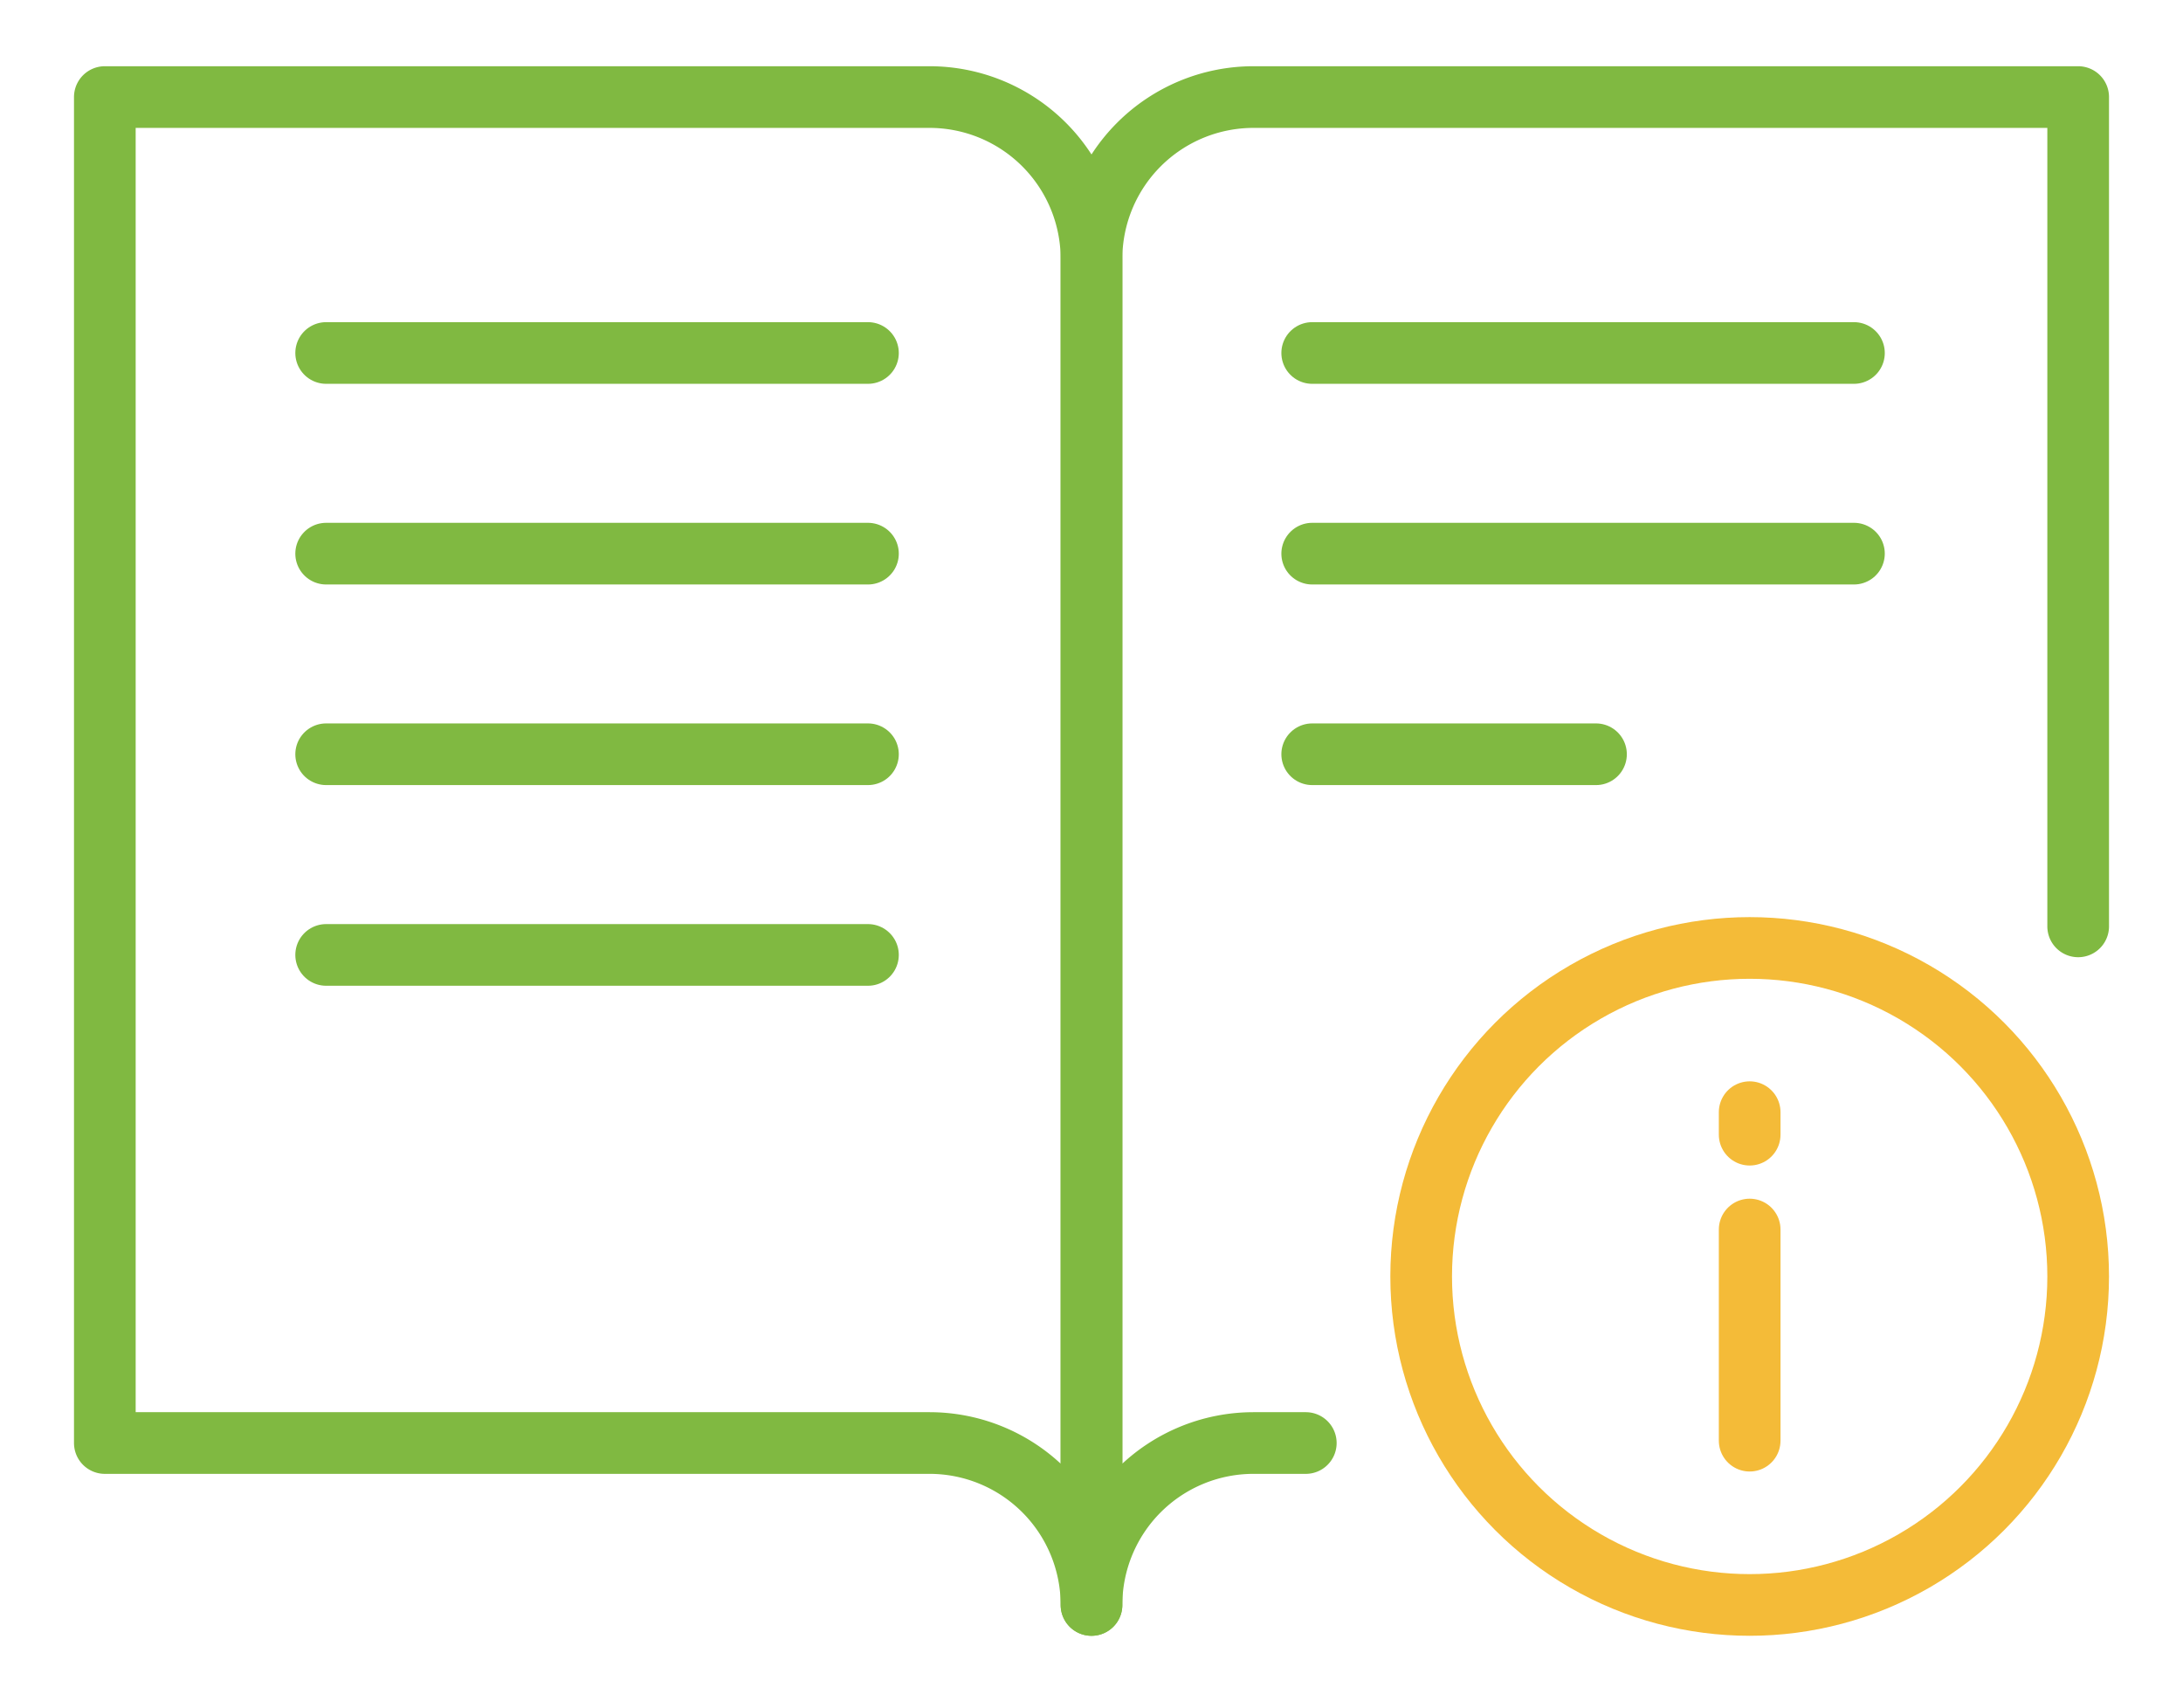
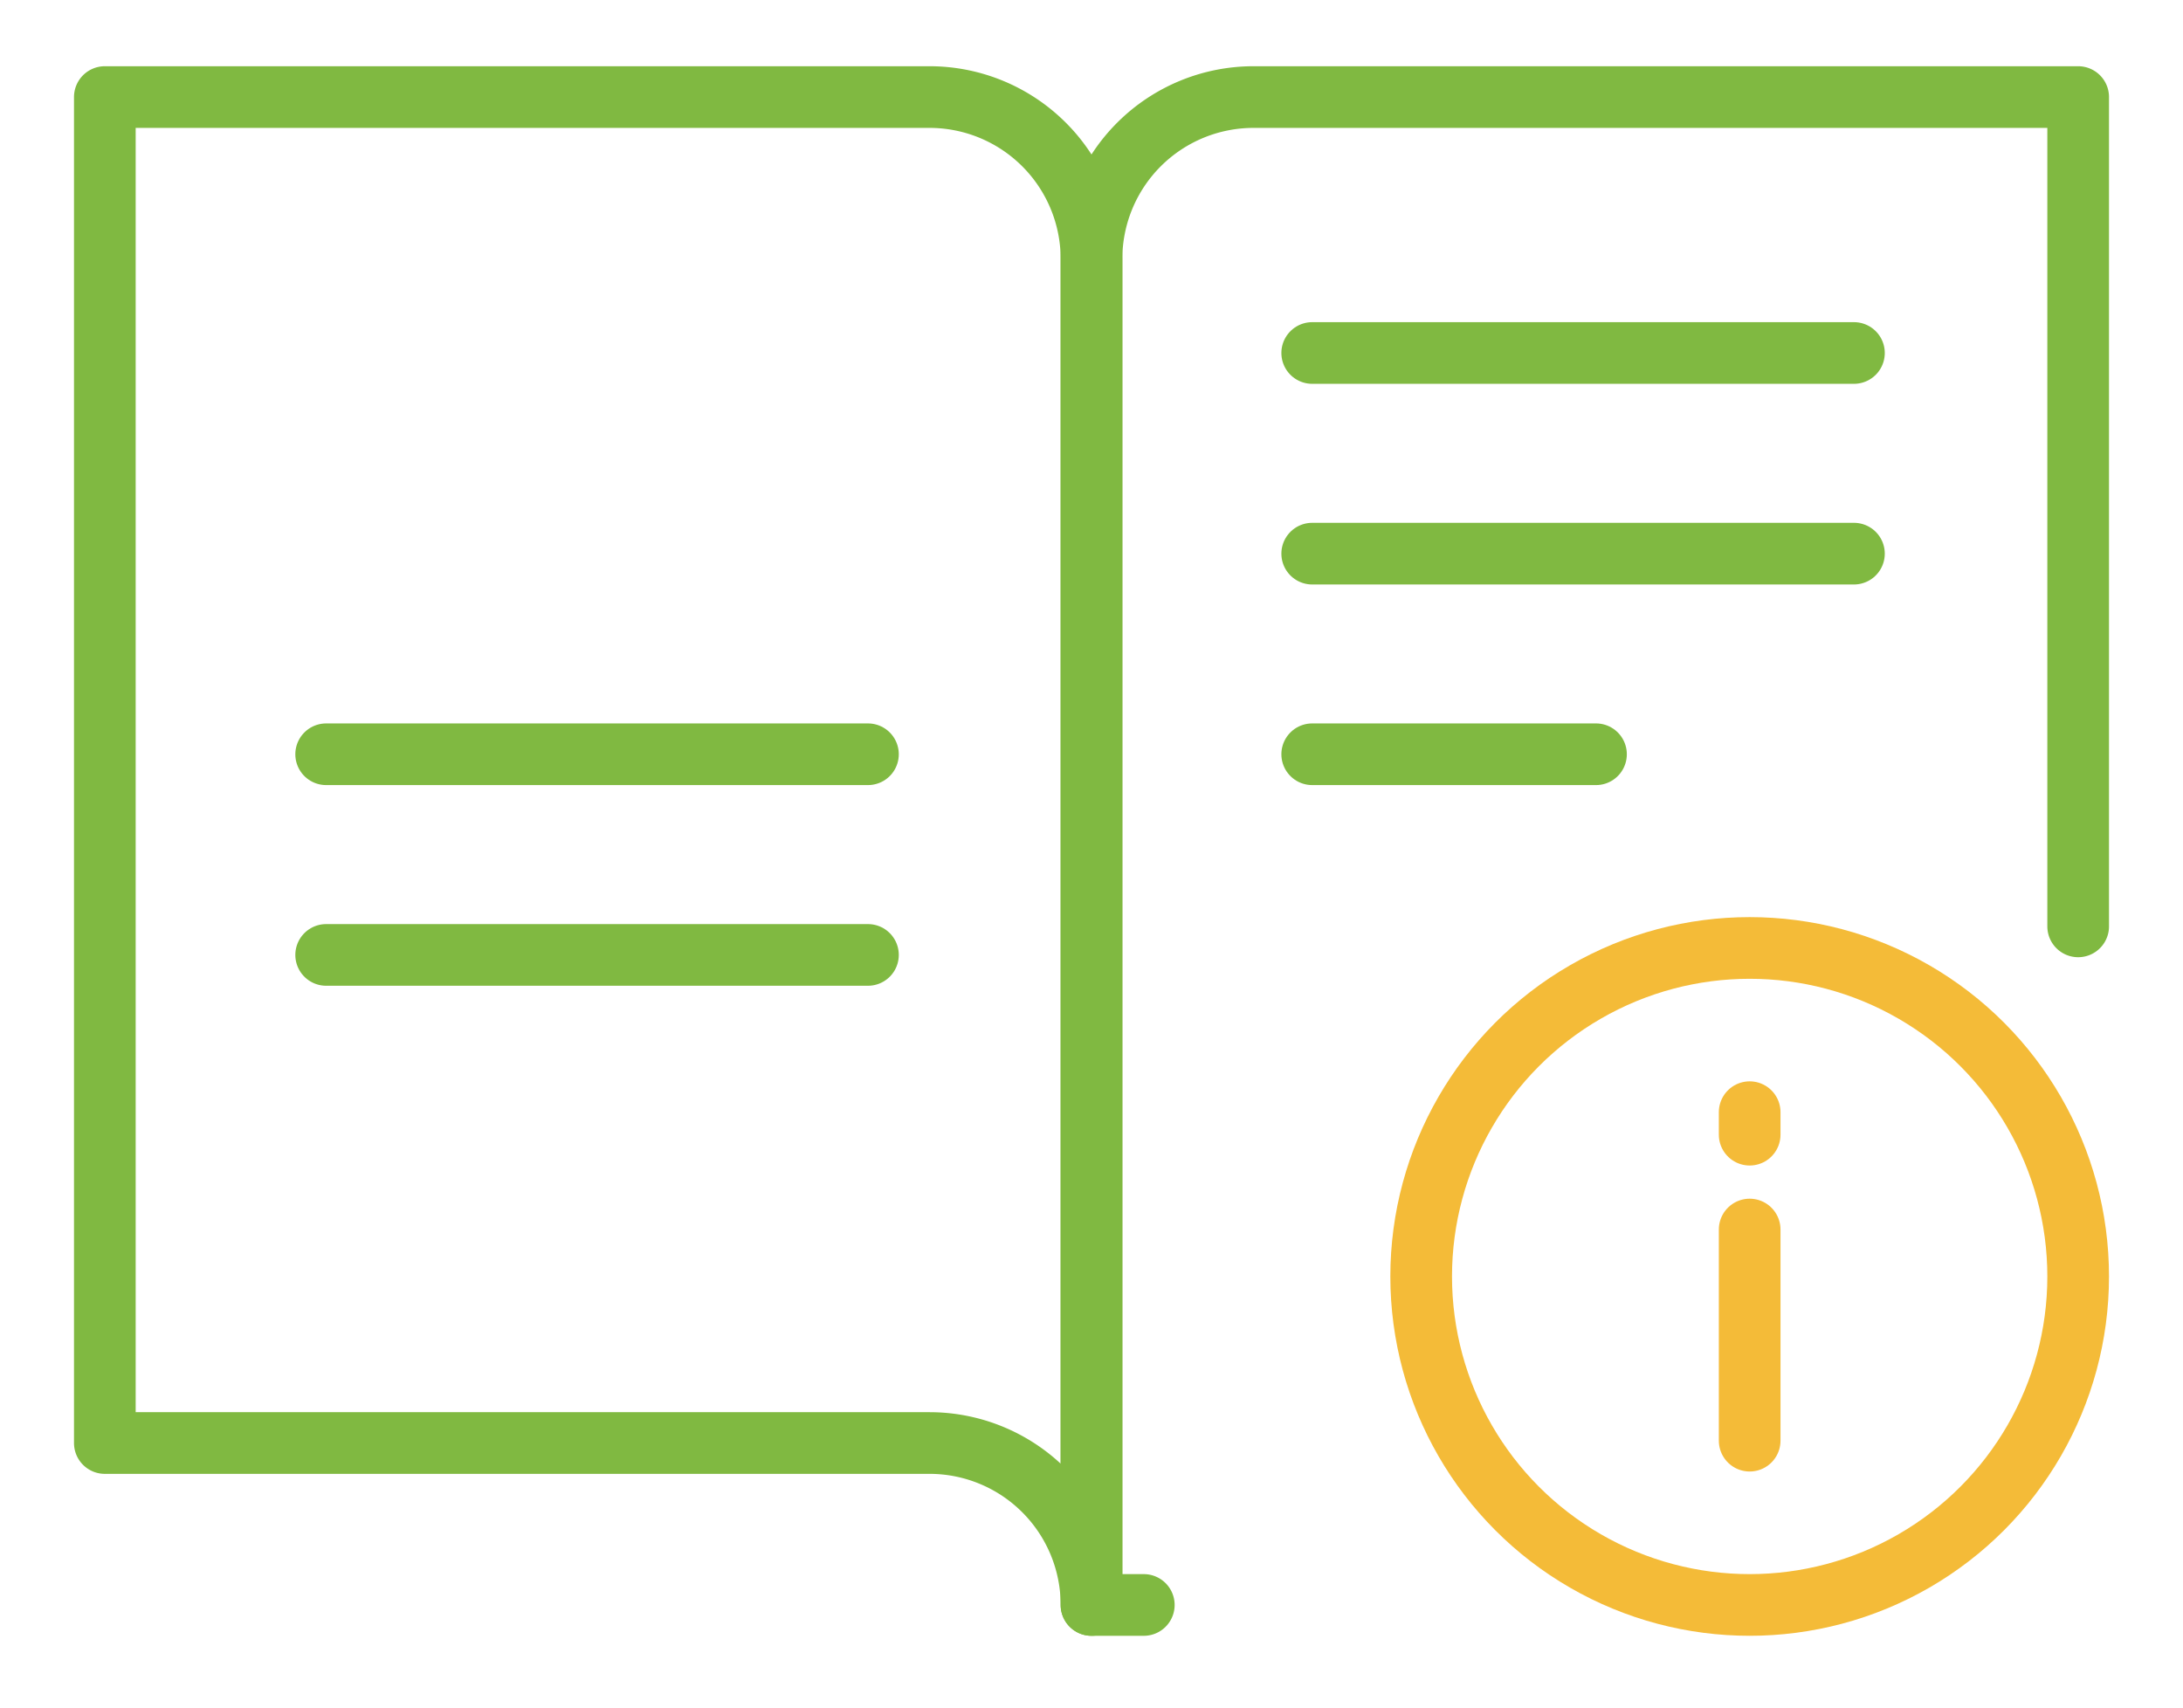
<svg xmlns="http://www.w3.org/2000/svg" viewBox="0 0 354 277">
  <defs>
    <style>.a{fill:#fff;}.b,.c{fill:none;stroke-linecap:round;stroke-linejoin:round;stroke-width:10px;}.b{stroke:#80b941;}.c{stroke:#f4bb38;}</style>
  </defs>
  <rect class="a" x="-163" y="-153" width="680" height="550" />
  <path class="b" d="M177,260.26A26.27,26.27,0,0,0,150.73,234H17V15.74H150.73A26.27,26.27,0,0,1,177,42V260.26Z" />
-   <path class="b" d="M337,150.22V15.74H203.27A26.27,26.27,0,0,0,177,42V260.26A26.27,26.27,0,0,1,203.27,234h8.48" />
-   <line class="b" x1="140.75" y1="57.24" x2="52.89" y2="57.24" />
-   <line class="b" x1="140.75" y1="89.78" x2="52.89" y2="89.78" />
+   <path class="b" d="M337,150.22V15.74H203.27A26.27,26.27,0,0,0,177,42V260.26h8.48" />
  <line class="b" x1="140.75" y1="122.31" x2="52.89" y2="122.31" />
  <line class="b" x1="300.64" y1="57.24" x2="212.79" y2="57.24" />
  <line class="b" x1="300.64" y1="89.78" x2="212.79" y2="89.78" />
  <line class="b" x1="258.81" y1="122.31" x2="212.79" y2="122.31" />
  <line class="b" x1="140.75" y1="154.85" x2="52.89" y2="154.85" />
  <circle class="c" cx="283.73" cy="206.99" r="53.27" />
  <line class="c" x1="283.73" y1="233.62" x2="283.73" y2="199.38" />
  <polyline class="c" points="283.73 180.35 283.73 180.35 283.73 184" />
</svg>